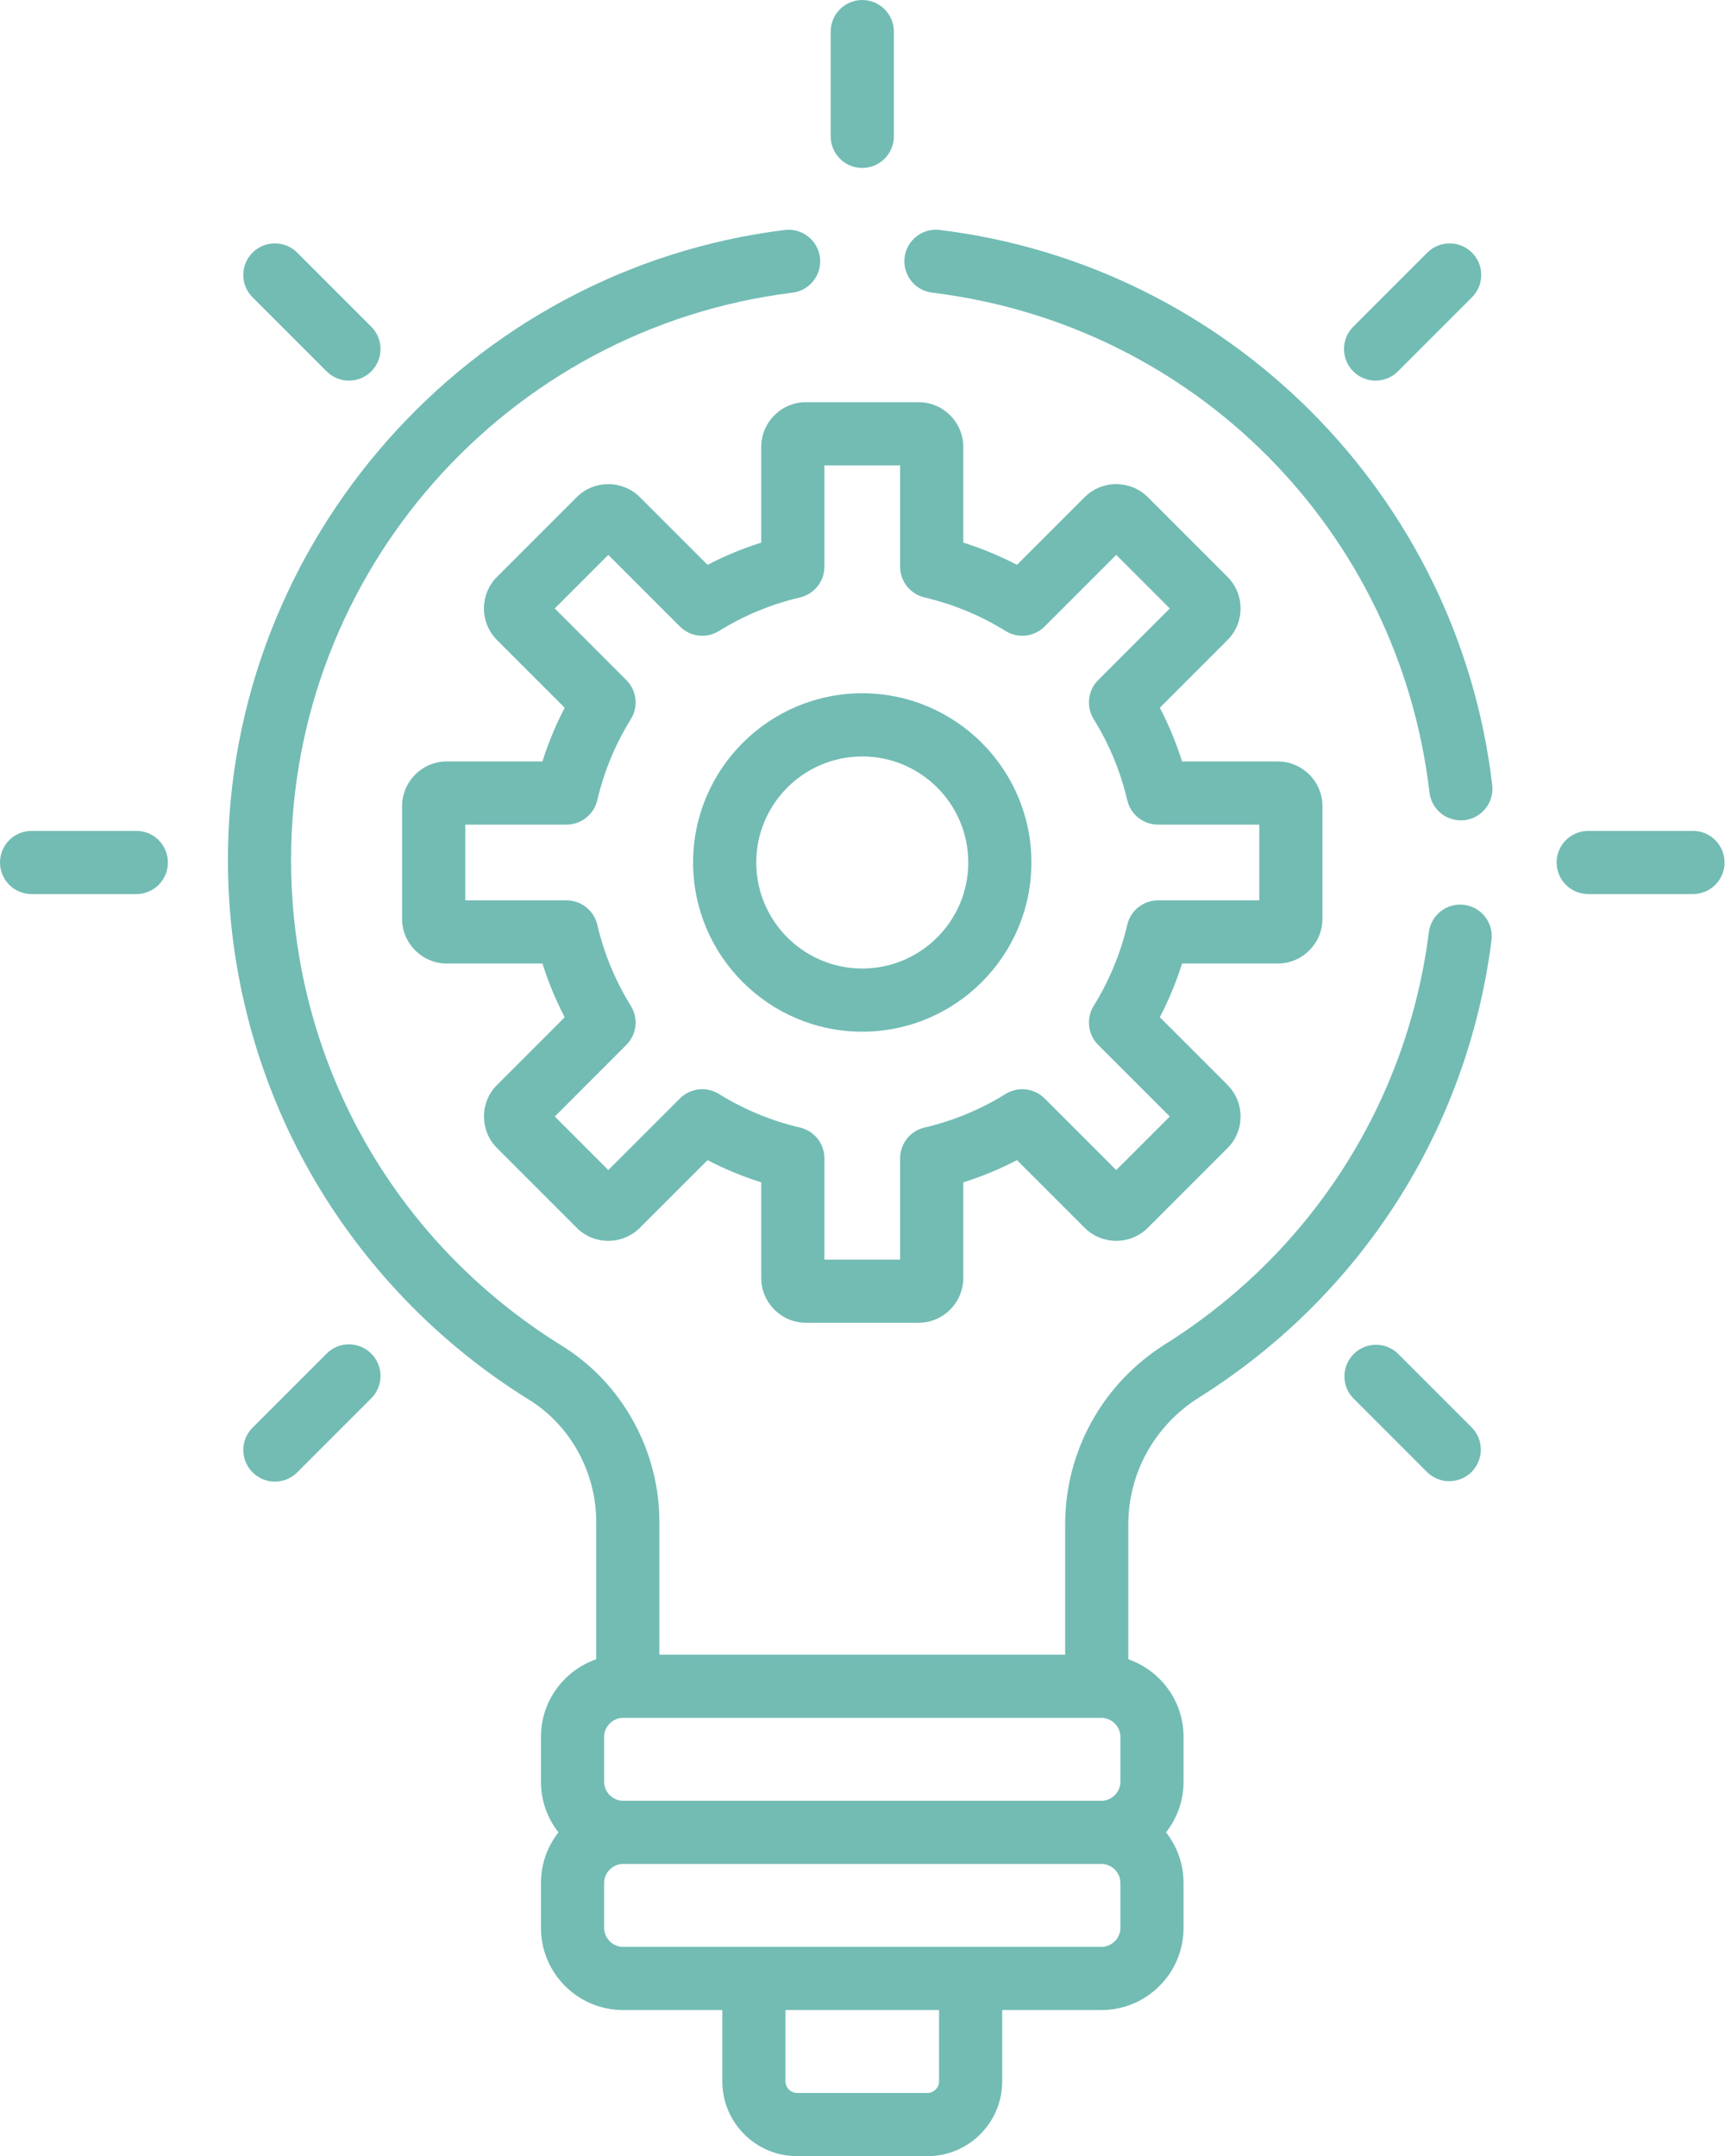
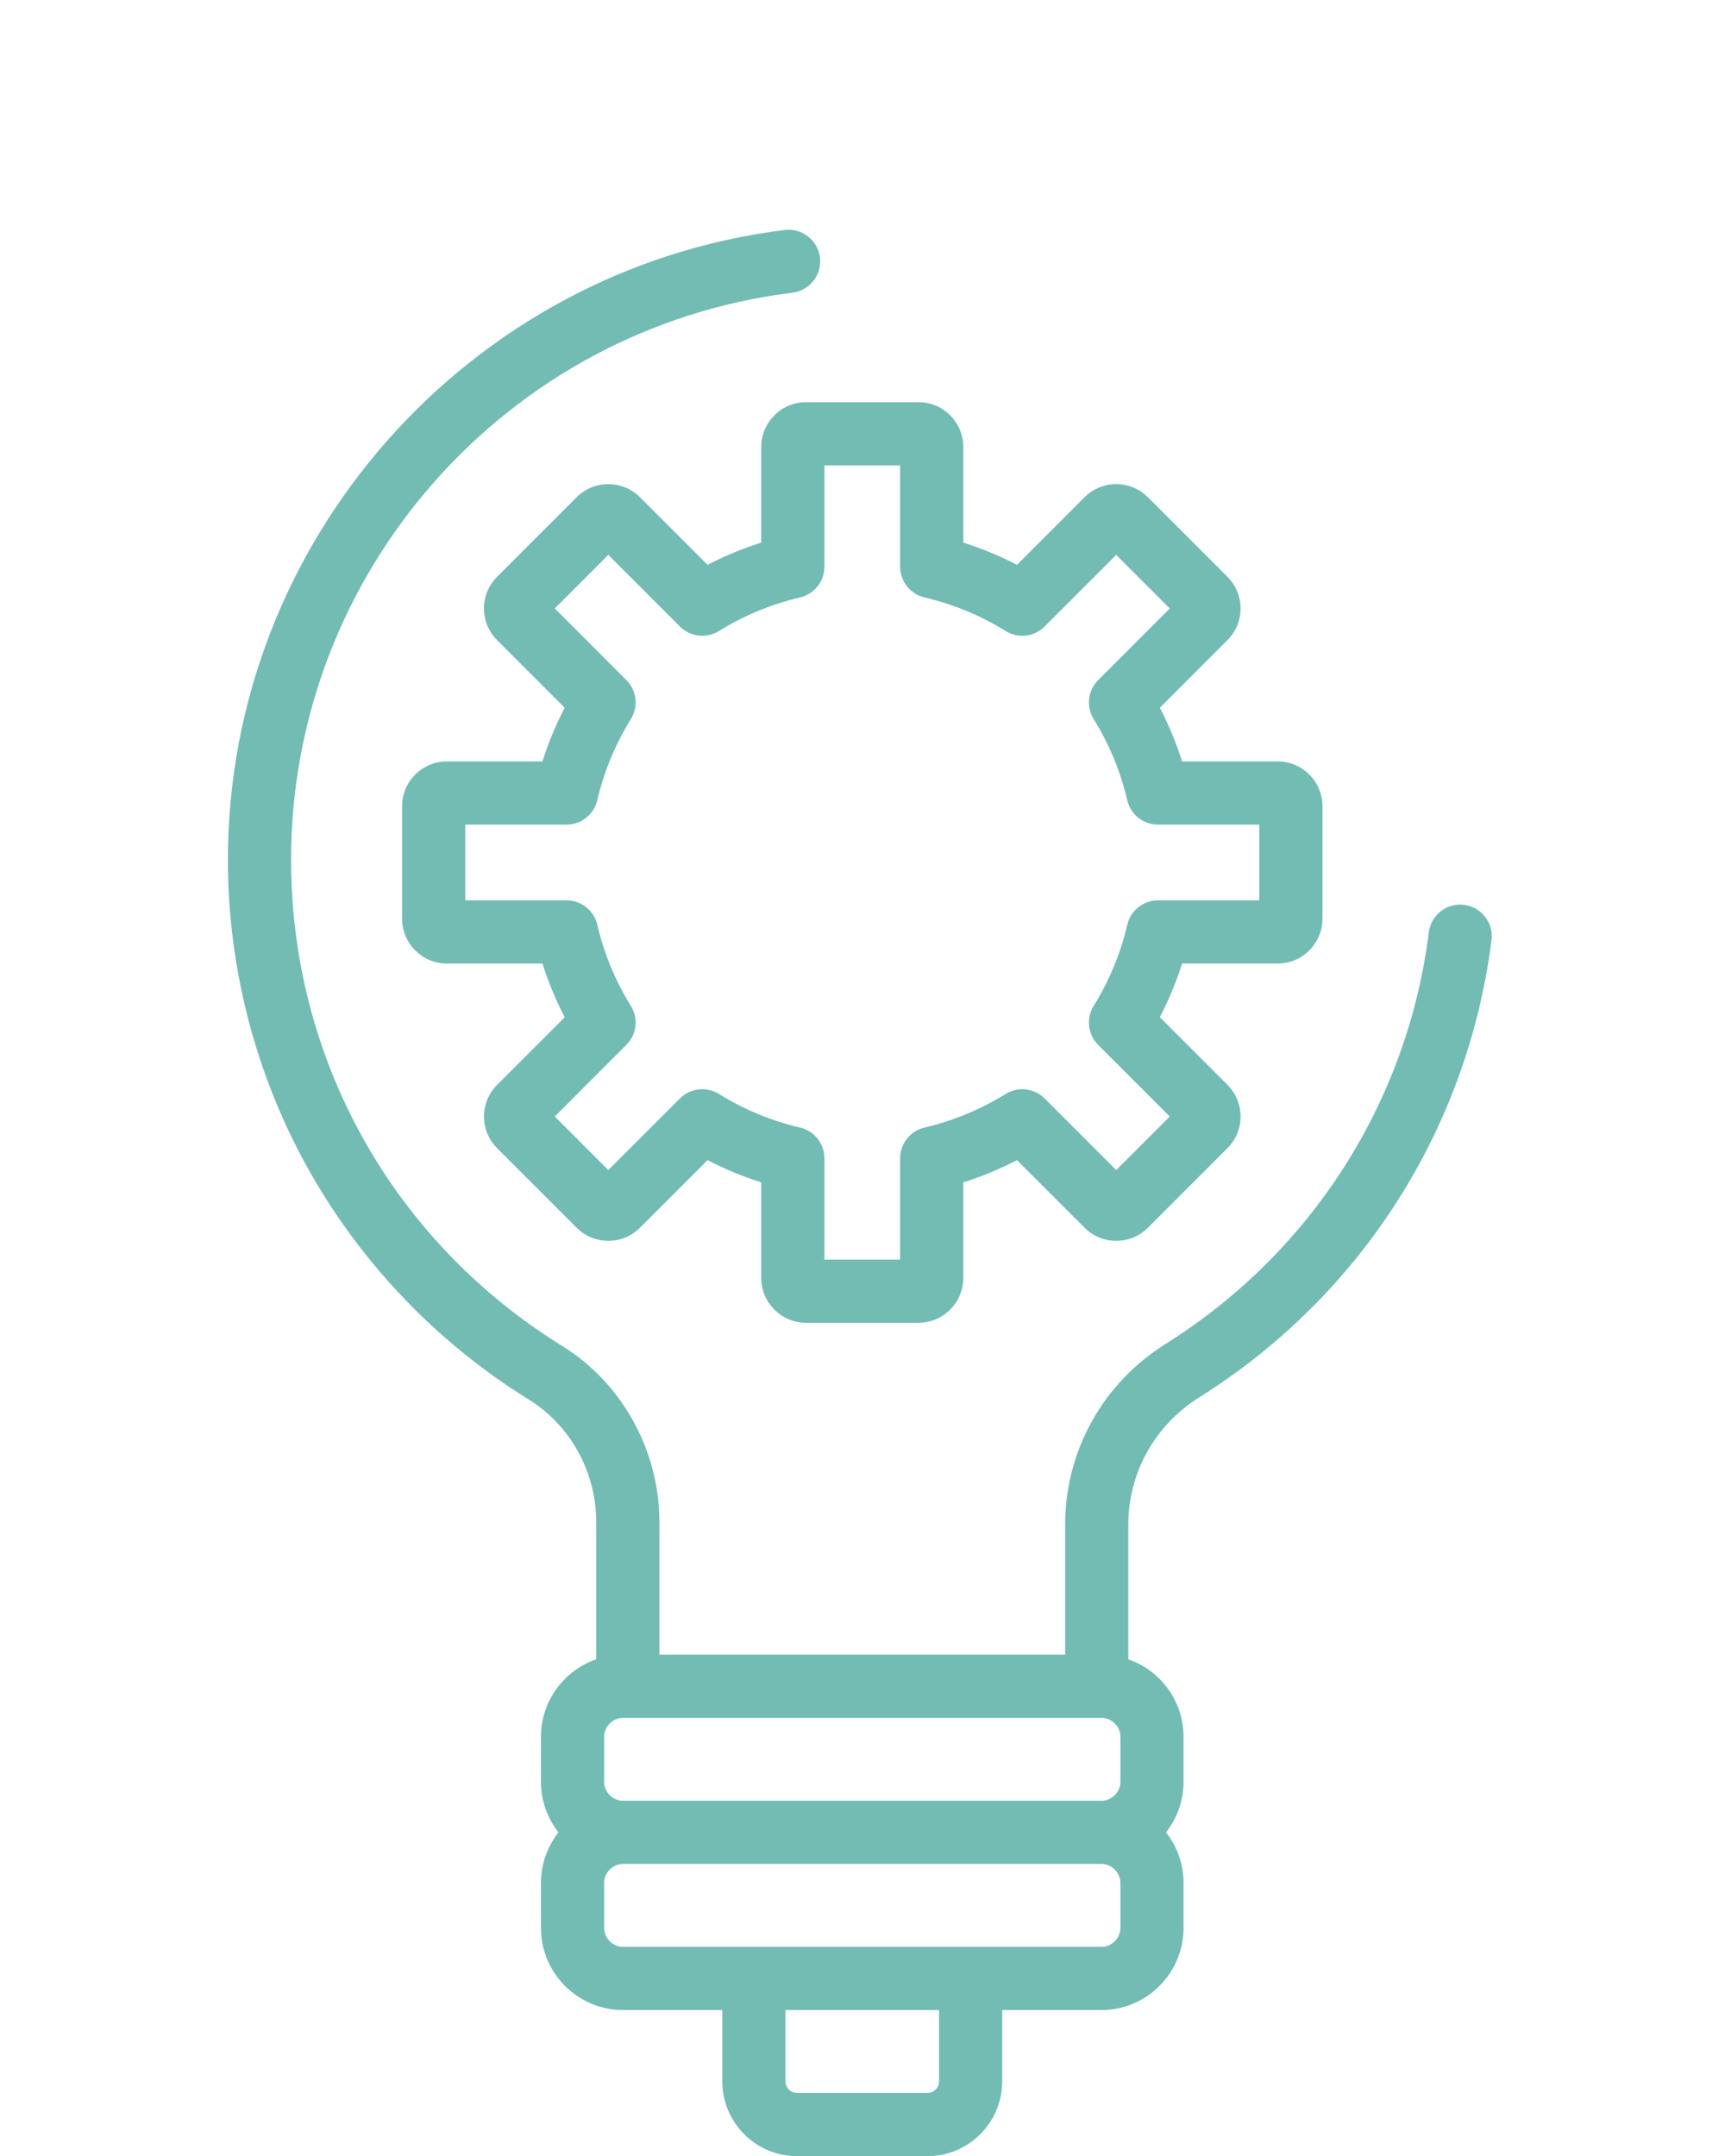
<svg xmlns="http://www.w3.org/2000/svg" width="53" height="66" viewBox="0 0 53 66" fill="none">
  <path d="M39.121 23.308H36.193C36.014 22.741 35.786 22.191 35.512 21.664L37.582 19.594C37.71 19.467 37.811 19.316 37.88 19.149C37.949 18.983 37.984 18.805 37.983 18.625C37.983 18.259 37.841 17.915 37.582 17.656L35.146 15.22C34.612 14.686 33.743 14.685 33.208 15.22L31.138 17.29C30.611 17.016 30.061 16.788 29.494 16.609V13.681C29.494 12.926 28.879 12.311 28.124 12.311H24.678C23.923 12.311 23.308 12.926 23.308 13.681V16.609C22.741 16.788 22.191 17.016 21.664 17.29L19.593 15.22C19.059 14.686 18.19 14.686 17.656 15.22L15.22 17.656C15.092 17.783 14.991 17.934 14.922 18.1C14.853 18.267 14.818 18.445 14.818 18.625C14.818 18.991 14.961 19.335 15.22 19.594L17.29 21.664C17.015 22.191 16.788 22.741 16.609 23.308H13.681C12.926 23.308 12.311 23.922 12.311 24.678V28.124C12.311 28.879 12.926 29.494 13.681 29.494H16.609C16.788 30.061 17.015 30.611 17.29 31.138L15.22 33.208C14.685 33.742 14.685 34.611 15.22 35.146L17.656 37.582C18.19 38.116 19.059 38.116 19.593 37.582L21.664 35.512C22.191 35.786 22.741 36.014 23.308 36.192V39.12C23.308 39.876 23.923 40.49 24.678 40.49H28.124C28.879 40.49 29.494 39.876 29.494 39.12V36.192C30.061 36.014 30.611 35.786 31.138 35.512L33.208 37.582C33.742 38.116 34.612 38.116 35.146 37.582L37.582 35.146C37.71 35.019 37.811 34.868 37.88 34.702C37.949 34.535 37.984 34.357 37.983 34.177C37.983 33.811 37.841 33.467 37.582 33.208L35.512 31.138C35.786 30.611 36.014 30.061 36.193 29.494H39.121C39.876 29.494 40.491 28.879 40.491 28.124V24.678C40.491 23.923 39.876 23.308 39.121 23.308ZM38.557 27.56H35.456C35.238 27.56 35.026 27.634 34.855 27.77C34.684 27.905 34.564 28.094 34.515 28.307C34.31 29.185 33.962 30.024 33.486 30.791C33.371 30.976 33.322 31.195 33.347 31.411C33.372 31.628 33.47 31.83 33.624 31.984L35.817 34.177L34.177 35.816L31.984 33.624C31.83 33.469 31.628 33.372 31.411 33.347C31.195 33.322 30.976 33.371 30.79 33.486C30.024 33.962 29.185 34.309 28.307 34.515C28.095 34.564 27.905 34.684 27.77 34.855C27.634 35.026 27.56 35.238 27.56 35.456V38.557H25.242V35.456C25.242 35.238 25.168 35.026 25.033 34.855C24.897 34.684 24.708 34.564 24.495 34.515C23.617 34.31 22.778 33.962 22.012 33.486C21.826 33.371 21.608 33.322 21.391 33.347C21.174 33.372 20.972 33.469 20.818 33.624L18.625 35.816L16.986 34.177L19.178 31.984C19.333 31.83 19.43 31.628 19.455 31.411C19.48 31.195 19.431 30.976 19.316 30.791C18.84 30.024 18.493 29.185 18.288 28.307C18.238 28.094 18.118 27.905 17.947 27.77C17.776 27.634 17.564 27.56 17.346 27.56H14.245V25.242H17.346C17.564 25.242 17.776 25.168 17.947 25.032C18.118 24.897 18.238 24.708 18.288 24.495C18.493 23.617 18.84 22.778 19.316 22.012C19.431 21.826 19.48 21.607 19.455 21.391C19.43 21.174 19.333 20.972 19.178 20.818L16.986 18.625L18.625 16.985L20.818 19.178C20.972 19.333 21.174 19.43 21.391 19.455C21.608 19.48 21.826 19.431 22.012 19.316C22.778 18.84 23.617 18.493 24.495 18.288C24.708 18.238 24.897 18.118 25.033 17.947C25.168 17.776 25.242 17.564 25.242 17.346V14.245H27.56V17.346C27.56 17.564 27.634 17.776 27.77 17.947C27.905 18.118 28.095 18.238 28.307 18.288C29.185 18.493 30.024 18.84 30.791 19.316C30.976 19.431 31.195 19.48 31.411 19.455C31.628 19.43 31.83 19.332 31.984 19.178L34.177 16.985L35.817 18.625L33.624 20.818C33.469 20.972 33.372 21.174 33.347 21.391C33.322 21.607 33.371 21.826 33.486 22.012C33.962 22.778 34.31 23.617 34.515 24.495C34.564 24.708 34.684 24.897 34.855 25.032C35.026 25.168 35.238 25.242 35.456 25.242H38.557V27.56Z" fill="#72BCB4" />
-   <path d="M26.401 21.221C23.545 21.221 21.221 23.545 21.221 26.401C21.221 29.257 23.545 31.58 26.401 31.58C29.257 31.58 31.58 29.257 31.58 26.401C31.58 23.545 29.257 21.221 26.401 21.221ZM26.401 29.647C24.611 29.647 23.155 28.191 23.155 26.401C23.155 24.611 24.611 23.155 26.401 23.155C28.191 23.155 29.647 24.611 29.647 26.401C29.647 28.191 28.191 29.647 26.401 29.647ZM4.174 25.434H0.967C0.71 25.434 0.464 25.536 0.283 25.717C0.102 25.899 0 26.145 0 26.401C0 26.657 0.102 26.903 0.283 27.085C0.464 27.266 0.71 27.368 0.967 27.368H4.174C4.431 27.368 4.677 27.266 4.858 27.085C5.039 26.903 5.141 26.657 5.141 26.401C5.141 26.145 5.039 25.899 4.858 25.717C4.677 25.536 4.431 25.434 4.174 25.434ZM51.835 25.434H48.628C48.094 25.434 47.661 25.867 47.661 26.401C47.661 26.935 48.094 27.368 48.628 27.368H51.835C52.092 27.368 52.338 27.266 52.519 27.085C52.7 26.903 52.802 26.657 52.802 26.401C52.802 26.145 52.7 25.899 52.519 25.717C52.338 25.536 52.092 25.434 51.835 25.434ZM11.368 41.434C11.278 41.344 11.171 41.273 11.054 41.224C10.937 41.176 10.811 41.151 10.684 41.151C10.557 41.151 10.431 41.176 10.314 41.224C10.197 41.273 10.09 41.344 10.001 41.434L7.733 43.702C7.551 43.883 7.449 44.129 7.449 44.386C7.449 44.642 7.551 44.888 7.733 45.069C7.914 45.251 8.16 45.353 8.416 45.353C8.673 45.353 8.919 45.251 9.1 45.069L11.368 42.801C11.458 42.712 11.529 42.605 11.577 42.488C11.626 42.37 11.651 42.245 11.651 42.118C11.651 41.991 11.626 41.865 11.577 41.748C11.529 41.63 11.458 41.524 11.368 41.434ZM45.069 7.733C44.888 7.552 44.642 7.45 44.386 7.45C44.129 7.45 43.883 7.552 43.702 7.733L41.434 10.001C41.253 10.182 41.151 10.428 41.151 10.684C41.151 10.941 41.253 11.187 41.434 11.368C41.615 11.55 41.861 11.651 42.118 11.651C42.374 11.651 42.62 11.549 42.801 11.368L45.069 9.1C45.159 9.01 45.23 8.904 45.279 8.786C45.328 8.669 45.353 8.543 45.353 8.416C45.353 8.29 45.328 8.164 45.279 8.046C45.23 7.929 45.159 7.823 45.069 7.733ZM26.401 0C26.145 0 25.899 0.102 25.718 0.283C25.536 0.464 25.434 0.71 25.434 0.967V4.174C25.434 4.708 25.867 5.141 26.401 5.141C26.935 5.141 27.368 4.708 27.368 4.174V0.967C27.368 0.71 27.266 0.464 27.085 0.283C26.903 0.102 26.657 0 26.401 0ZM45.069 43.702L42.801 41.434C42.619 41.258 42.375 41.161 42.122 41.164C41.868 41.166 41.626 41.268 41.447 41.447C41.268 41.626 41.166 41.868 41.164 42.122C41.161 42.375 41.258 42.619 41.434 42.801L43.702 45.069C43.884 45.245 44.129 45.342 44.382 45.34C44.635 45.337 44.877 45.236 45.056 45.057C45.236 44.877 45.337 44.635 45.34 44.382C45.342 44.129 45.245 43.885 45.069 43.702ZM11.368 10.001L9.1 7.733C8.919 7.551 8.673 7.45 8.416 7.45C8.16 7.45 7.914 7.551 7.733 7.733C7.551 7.914 7.449 8.16 7.449 8.416C7.449 8.673 7.551 8.919 7.733 9.1L10.001 11.368C10.182 11.549 10.428 11.651 10.684 11.651C10.941 11.651 11.187 11.549 11.368 11.368C11.549 11.187 11.651 10.941 11.651 10.684C11.651 10.428 11.549 10.182 11.368 10.001ZM45.689 24.033C44.649 15.154 37.611 8.116 28.774 7.039C28.245 6.973 27.762 7.351 27.697 7.881C27.666 8.136 27.738 8.392 27.895 8.594C28.054 8.796 28.285 8.927 28.54 8.958C36.565 9.936 42.828 16.228 43.768 24.258C43.798 24.512 43.928 24.745 44.129 24.904C44.33 25.063 44.586 25.135 44.841 25.105C44.967 25.091 45.089 25.051 45.2 24.989C45.311 24.927 45.409 24.844 45.487 24.745C45.566 24.645 45.624 24.531 45.659 24.409C45.694 24.287 45.704 24.159 45.689 24.033Z" fill="#72BCB4" />
  <path d="M44.83 27.698C44.704 27.682 44.576 27.691 44.453 27.724C44.331 27.758 44.216 27.815 44.116 27.893C44.015 27.97 43.931 28.067 43.868 28.178C43.806 28.288 43.765 28.41 43.749 28.535C43.09 33.742 40.151 38.336 35.687 41.139C33.762 42.347 32.613 44.415 32.613 46.671V50.65H20.189V46.583C20.189 44.399 19.047 42.335 17.21 41.198C12.015 37.982 8.913 32.418 8.912 26.316C8.912 17.505 15.512 10.043 24.264 8.959C24.39 8.944 24.512 8.903 24.622 8.841C24.733 8.778 24.83 8.694 24.908 8.594C24.986 8.494 25.043 8.379 25.077 8.257C25.111 8.135 25.12 8.007 25.105 7.881C25.039 7.351 24.556 6.974 24.026 7.04C14.356 8.238 6.978 16.554 6.978 26.316C6.978 29.685 7.855 33.004 9.512 35.915C11.12 38.736 13.429 41.132 16.192 42.842C17.465 43.63 18.255 45.063 18.255 46.583V50.791C17.272 51.132 16.563 52.066 16.563 53.164V54.542C16.563 55.126 16.765 55.662 17.099 56.089C16.765 56.516 16.563 57.052 16.563 57.636V59.014C16.563 60.4 17.691 61.528 19.077 61.528H22.116V63.714C22.116 64.974 23.142 66 24.403 66H28.398C29.659 66 30.685 64.974 30.685 63.714V61.528H33.724C35.111 61.528 36.238 60.4 36.238 59.014V57.636C36.238 57.052 36.037 56.516 35.702 56.089C36.037 55.662 36.238 55.126 36.238 54.542V53.164C36.238 52.066 35.53 51.132 34.546 50.791V46.671C34.546 45.085 35.357 43.629 36.715 42.776C41.672 39.664 44.935 34.562 45.667 28.778C45.683 28.652 45.674 28.525 45.641 28.402C45.607 28.28 45.55 28.165 45.472 28.065C45.395 27.964 45.298 27.88 45.188 27.817C45.077 27.754 44.956 27.714 44.83 27.698ZM28.752 63.713C28.752 63.904 28.59 64.066 28.399 64.066H24.403C24.212 64.066 24.05 63.905 24.05 63.713V61.528H28.752V63.713ZM34.305 59.014C34.305 59.328 34.039 59.594 33.725 59.594H19.077C18.763 59.594 18.497 59.328 18.497 59.014V57.636C18.497 57.321 18.763 57.056 19.077 57.056H33.725C34.039 57.056 34.305 57.321 34.305 57.636V59.014ZM34.305 54.542C34.305 54.856 34.039 55.122 33.725 55.122H19.077C18.763 55.122 18.497 54.856 18.497 54.542V53.163C18.497 52.849 18.763 52.584 19.077 52.584H33.725C34.039 52.584 34.305 52.849 34.305 53.163V54.542Z" fill="#72BCB4" />
</svg>